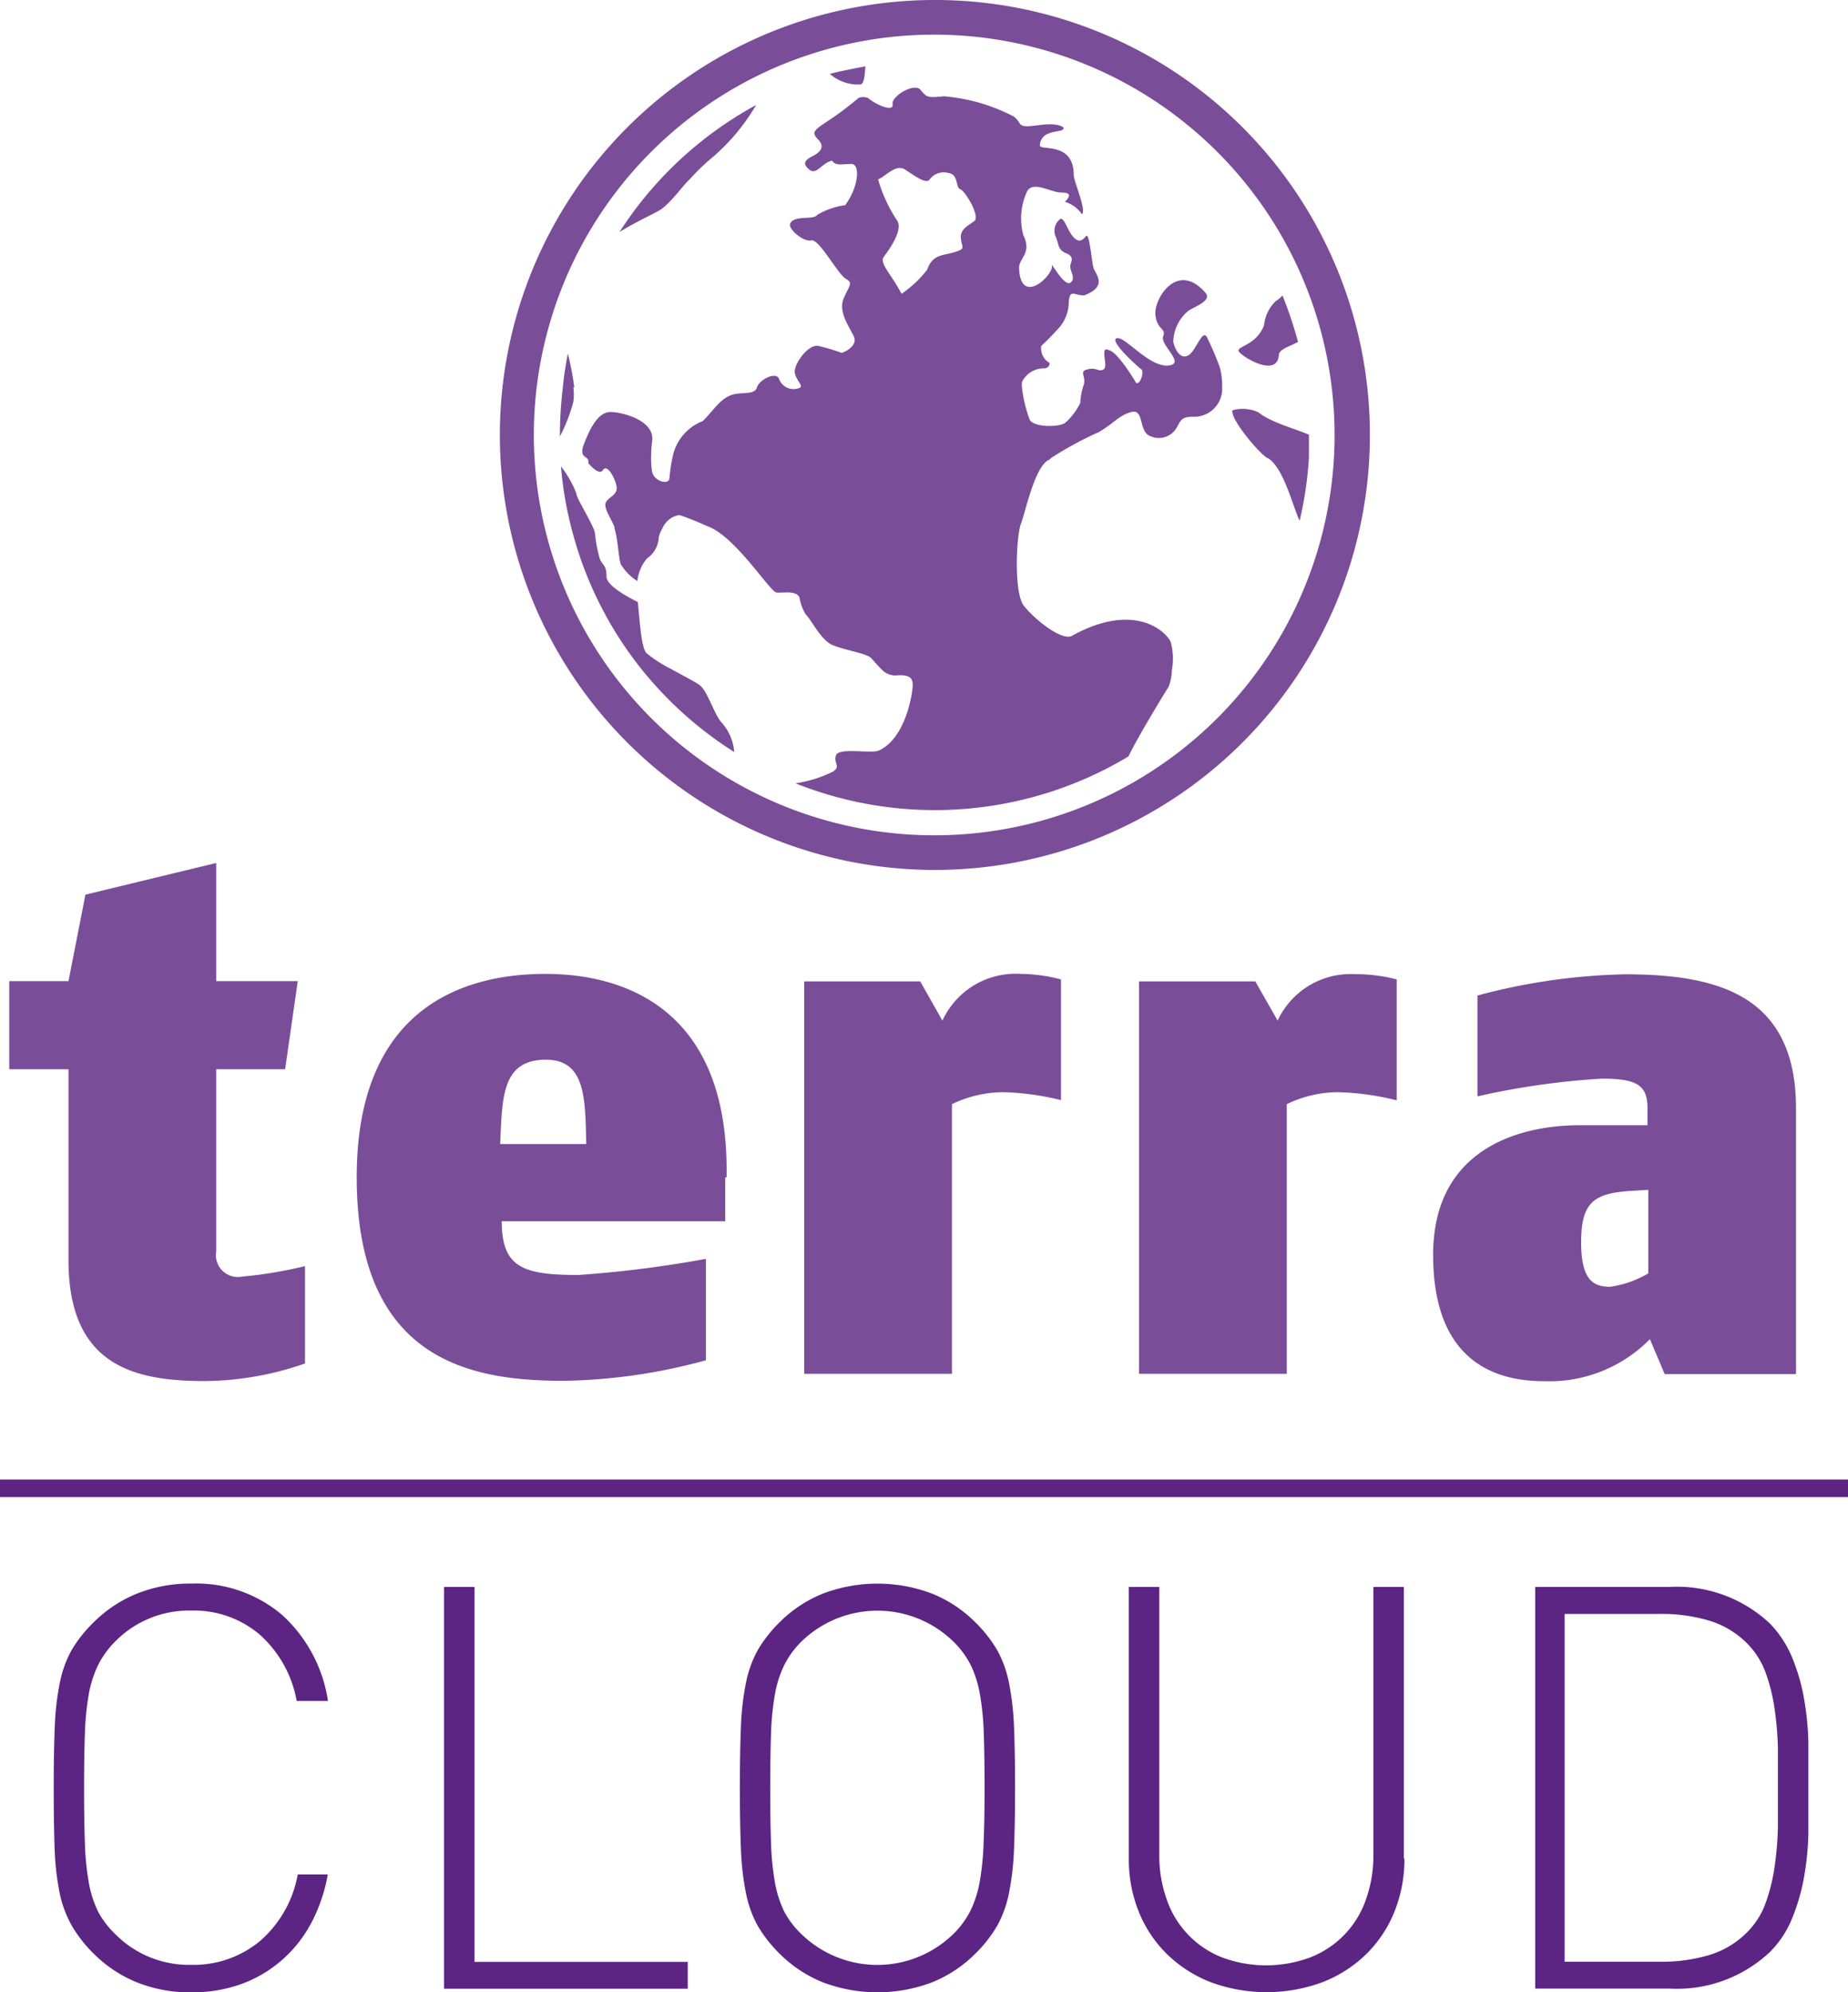
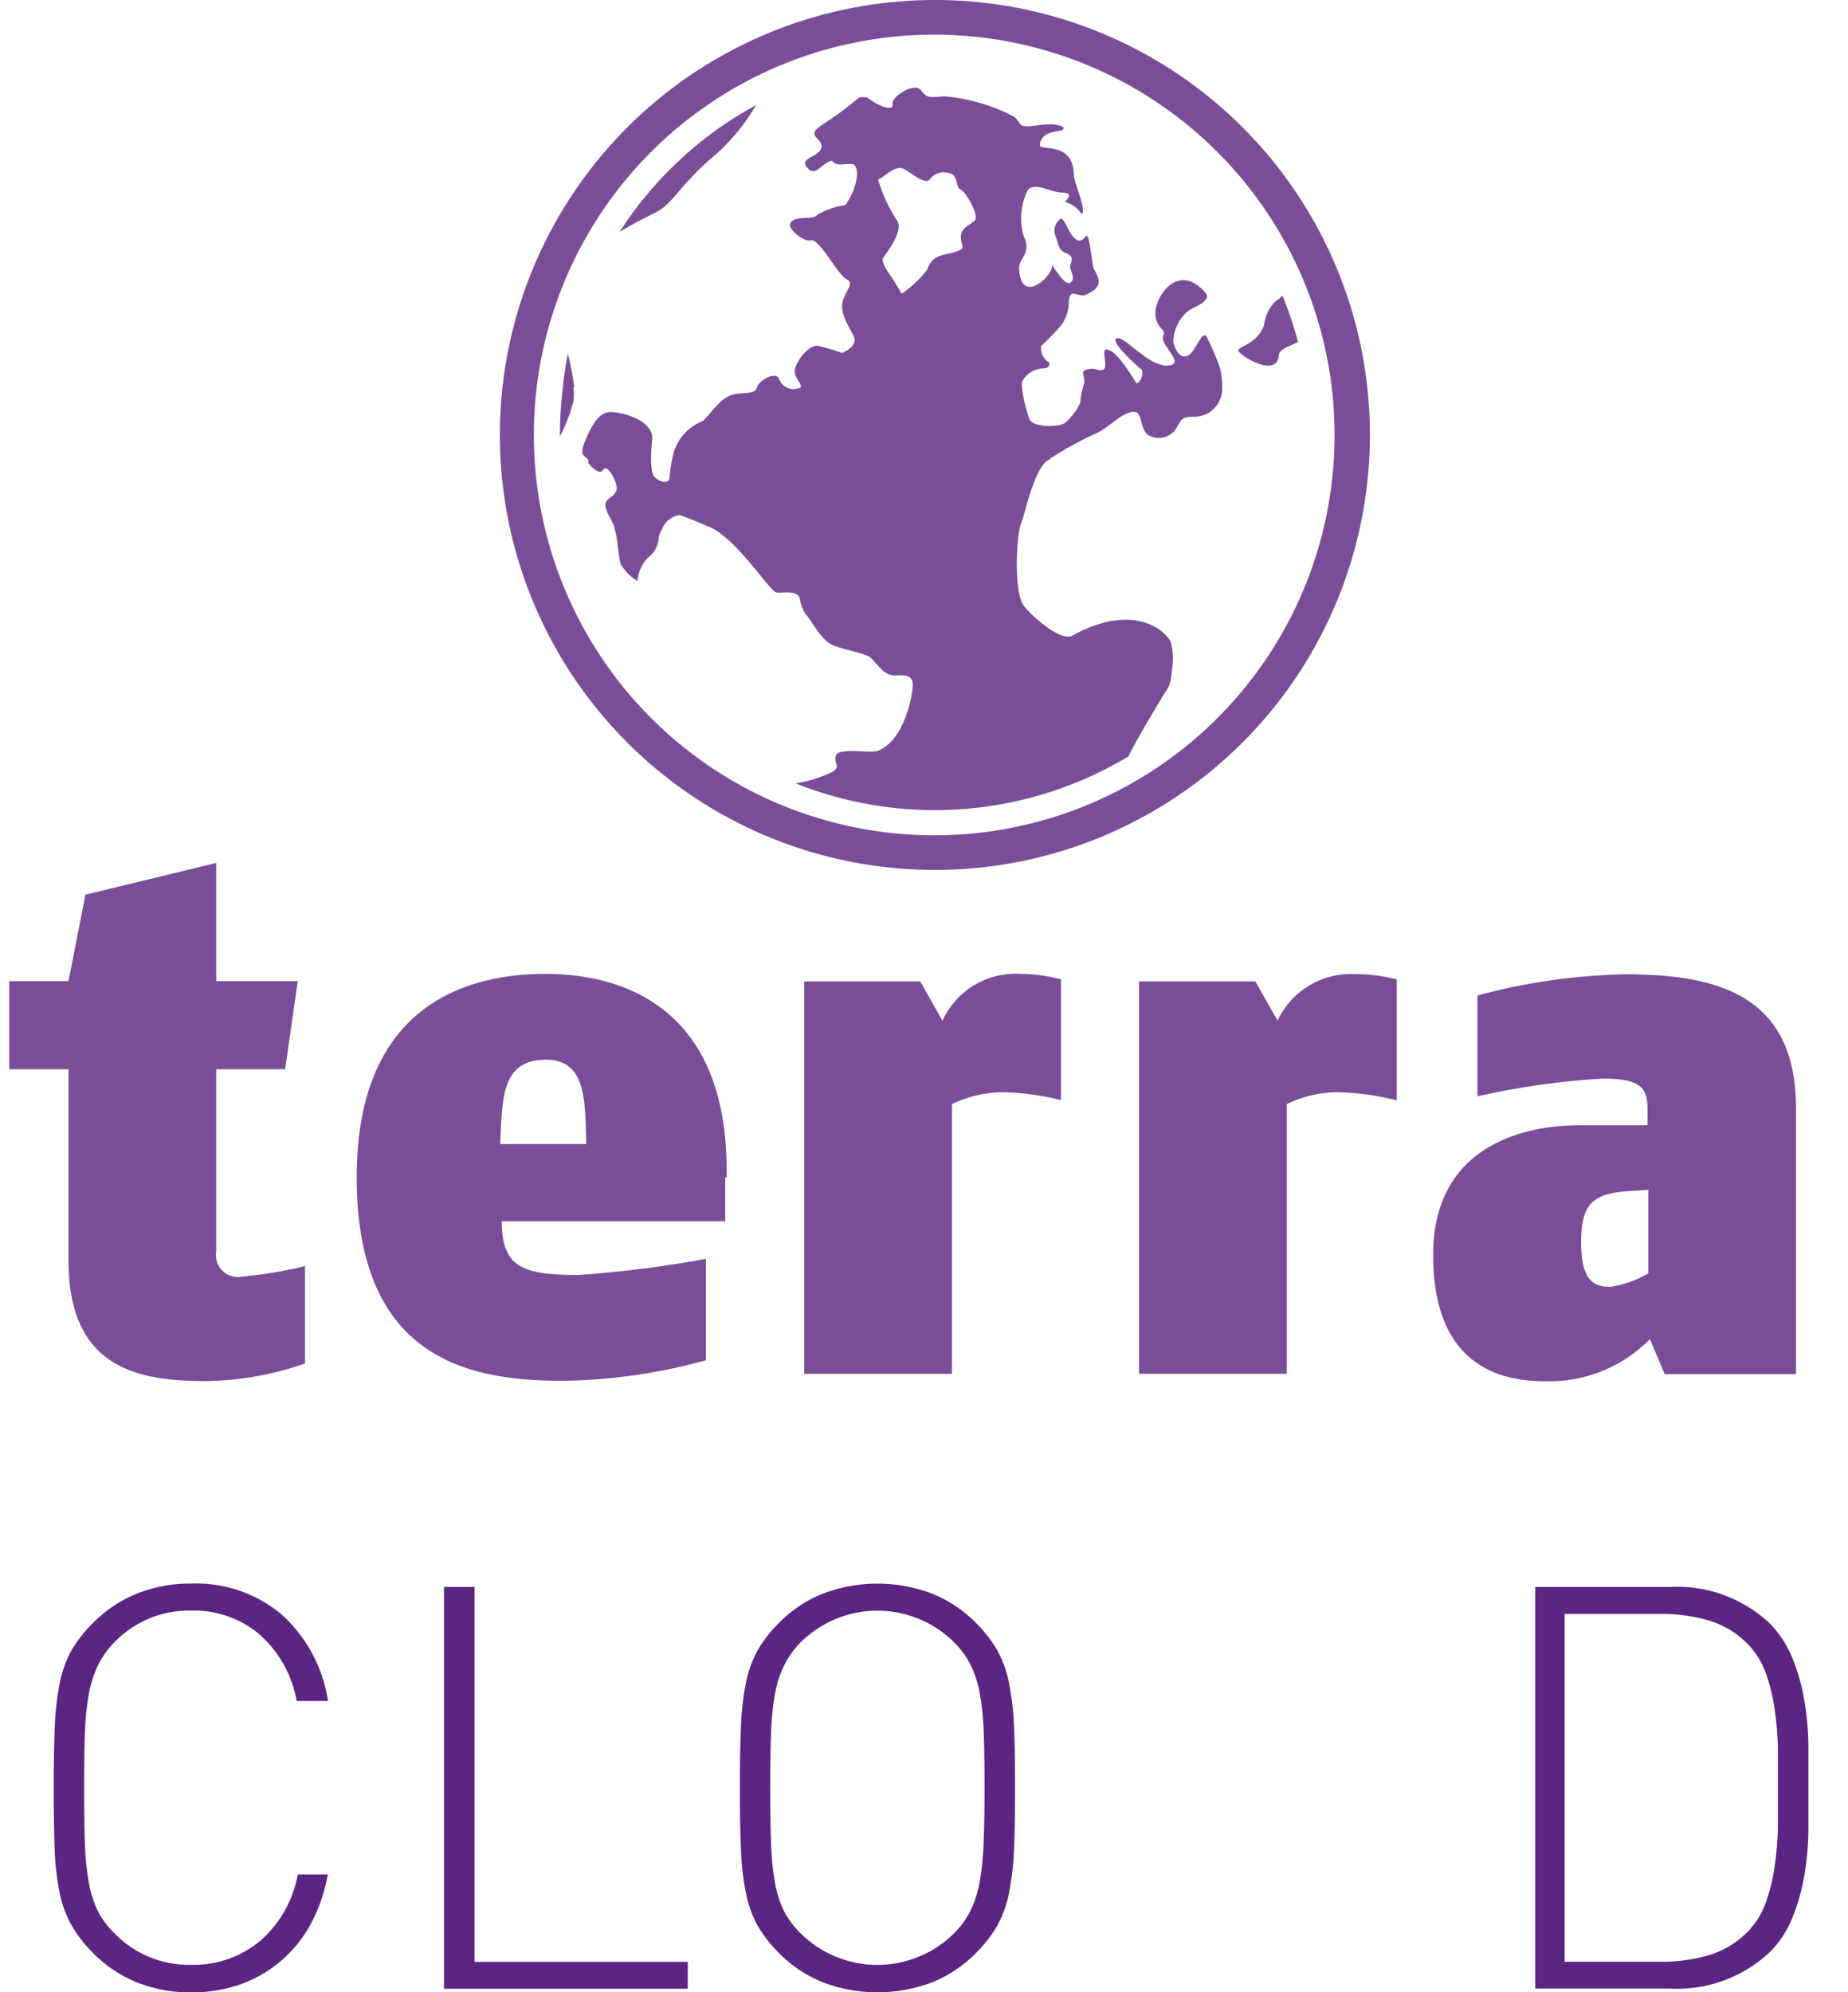
<svg xmlns="http://www.w3.org/2000/svg" id="Ebene_1" data-name="Ebene 1" viewBox="0 0 137.6 148.36">
  <defs>
    <style>.cls-1{fill:#7a4d99;}.cls-2{fill:#5c2483;}</style>
  </defs>
  <title>TerraCloud</title>
  <path class="cls-1" d="M69.59,0A32.39,32.39,0,1,0,102,32.38,32.37,32.37,0,0,0,69.59,0Zm0,62.2A29.81,29.81,0,1,1,99.37,32.38,29.79,29.79,0,0,1,69.59,62.2Z" />
-   <path class="cls-1" d="M50,49.83a9.57,9.57,0,0,1-1.87-1.2c-0.4-.45-0.5-2.52-0.64-3.8-1-.5-2.33-1.27-2.33-1.9,0-1-.4-0.81-0.55-1.51a9.51,9.51,0,0,1-.3-1.63,1.34,1.34,0,0,0-.13-0.45c-0.35-.84-1.27-2.28-1.27-2.61a7.92,7.92,0,0,0-1.14-2,26.81,26.81,0,0,0,.79,4.64,27.76,27.76,0,0,0,5.23,10.49A28.13,28.13,0,0,0,54.67,56a3.71,3.71,0,0,0-1-2.26c-0.57-.74-1-2.32-1.61-2.75-0.4-.27-1.27-0.72-2.09-1.17h0Z" />
-   <path class="cls-1" d="M94.4,34.11c1.18,0.71,1.84,3.56,2.37,4.67a27.84,27.84,0,0,0,.69-4.68c0-.56,0-1.15,0-1.73-0.95-.42-2.88-0.93-3.76-1.67a2.83,2.83,0,0,0-1.93-.15c-0.18.62,1.84,3.06,2.59,3.56h0Z" />
  <path class="cls-1" d="M42.76,28.85a20.42,20.42,0,0,0-.48-2.52c-0.14.75-.29,1.62-0.37,2.52a30,30,0,0,0-.22,3.54v0.11a12.48,12.48,0,0,0,1-2.58,3.8,3.8,0,0,0,0-1.07h0Z" />
  <path class="cls-1" d="M95.49,22a2,2,0,0,1-.5.42,2.92,2.92,0,0,0-.87,1.8c-0.56,1.48-2,1.56-1.9,1.91s2.85,2.07,3,.33c0-.47.85-0.67,1.43-1A29.9,29.9,0,0,0,95.49,22h0Z" />
-   <path class="cls-1" d="M61.79,5.5a3.17,3.17,0,0,0,2.28.79c0.33-.06.32-1,0.37-1.35-0.85.16-1.84,0.35-2.65,0.56h0Z" />
  <path class="cls-1" d="M46.11,17.29c1-.64,2.41-1.3,2.87-1.56,0.84-.41,1.92-2,2.33-2.33a16.68,16.68,0,0,1,1.51-1.49A15.24,15.24,0,0,0,56.3,7.82a28,28,0,0,0-10.18,9.47h0Z" />
  <path class="cls-1" d="M22.71,101.51V94.28a31.73,31.73,0,0,1-4.68.78,1.63,1.63,0,0,1-1.93-1.88V79.62h5.13l0.94-6.56H16.1V64.26L6.36,66.62,5.1,73.06H0.69v6.56H5.1V93.84c0,7.94,5,9,10.18,9a23.13,23.13,0,0,0,7.43-1.31h0ZM54.1,87.66c0.22-12.44-7.49-15.14-13.49-15.14-6.38,0-14.05,2.75-14.05,15.14,0,13.85,8.76,15.16,15.42,15.16a41.92,41.92,0,0,0,10.58-1.53V93.74a85.15,85.15,0,0,1-9.48,1.2c-4.12,0-5.72-.54-5.72-4H54l0-3.26h0ZM43.69,85.19H37.24c0.17-3.36.06-6.28,3.41-6.28,3,0,2.92,3,3,6.28h0ZM79,81.93v-9A12.15,12.15,0,0,0,76,72.52,6,6,0,0,0,70.17,76l-1.65-2.92H59.88v29.22h11V82.22a8.87,8.87,0,0,1,3.81-.89,19.68,19.68,0,0,1,4.35.6h0Zm25,0v-9a12.22,12.22,0,0,0-3.1-.39A6,6,0,0,0,95.13,76l-1.66-2.92H84.81v29.22h11V82.22a8.86,8.86,0,0,1,3.8-.89,19.71,19.71,0,0,1,4.36.6h0Zm29.73,20.35V82.55c0-8.32-5.61-10-12.72-10a45.79,45.79,0,0,0-11,1.58v7.51a57.09,57.09,0,0,1,9.26-1.32c2.64,0,3.4.5,3.4,2.21v1.26h-5.06c-4.34,0-10.9,1.66-10.9,9.65s4.68,9.41,8.26,9.41a10.5,10.5,0,0,0,7.88-3.13l1.1,2.6h9.75Zm-11-7.46a7.7,7.7,0,0,1-2.85,1c-1.27,0-2.15-.54-2.15-3.31,0-3,.94-3.68,3.86-3.84l1.14-.07v6.17h0Z" />
  <path class="cls-1" d="M90.83,27.37a21,21,0,0,0-.93-2.19c-0.35-.81-0.82.92-1.4,1.27s-1-.36-1.14-1a3.1,3.1,0,0,1,1.14-2.32c0.58-.35,1.77-0.77,1.24-1.35-2.09-2.37-3.82.47-3.71,1.64s0.82,1,.58,1.62,1.49,1.89.59,2.14c-1.44.4-3.33-2.07-4-2s1,1.66,1.72,2.28c0.34,0.1,0,1.21-.32,1.06,0,0-1.36-2.33-2.05-2.45-0.7-.35,0,1.2-0.37,1.43s-0.49-.16-1.19,0-0.08.51-.31,1.21a0.59,0.59,0,0,0-.06.19,4.33,4.33,0,0,0-.18,1.09,4.77,4.77,0,0,1-1.14,1.51c-0.58.35-2.41,0.3-2.64-.27a10.22,10.22,0,0,1-.56-2.33,1.86,1.86,0,0,1,0-.47,1.82,1.82,0,0,1,1.63-1c0.38,0,.49-0.38.38-0.43a1.24,1.24,0,0,1-.58-1.24,19.12,19.12,0,0,0,1.41-1.45,2.94,2.94,0,0,0,.64-1.83C79.66,21.49,80,22,80.71,22c1.86-.69.82-1.62,0.7-2.09s-0.3-2.58-.53-2.34-0.47.58-.93,0.11-0.69-1.49-1-1.38a1.11,1.11,0,0,0-.32,1.38c0.22,0.58.16,0.93,0.74,1.17s0.44,0.52.33,0.88,0.47,1,0,1.32-1.48-1.64-1.38-1.27c0.17,0.63-2.28,3.08-2.44.25-0.07-.81,1-1.12.32-2.51a4.79,4.79,0,0,1,.28-3.28c0.46-.8,1.77.1,2.57,0.1s0.58,0.35.24,0.69a2.28,2.28,0,0,1,1.27.93c0.35-.35-0.61-2.43-0.61-2.93,0-2.45-2.39-1.82-2.52-2.17a0.94,0.94,0,0,1,.69-0.93c0.47-.22,1.16-0.11,1.06-0.45-0.71-.45-2-0.08-2.69-0.08s-0.43-.27-1-0.72a13.68,13.68,0,0,0-5.21-1.51c-1.16.11-1.27,0.11-1.73-.47s-2.2.47-2.09,1.06-1.14.11-1.84-.47a1,1,0,0,0-.69,0,22.94,22.94,0,0,1-2.32,1.74c-1,.67-1.22.82-0.69,1.36s0.15,0.95-.4,1.23-0.82.54-.27,1,0.88-.45,1.7-0.66c0.27,0.42.75,0.25,1.44,0.25s0.54,1.72-.46,3.07a5.44,5.44,0,0,0-2.08.72c-0.27.41-1.68,0-2,.62-0.25.4,1,1.43,1.56,1.28s2,2.55,2.57,2.86,0.25,0.5-.16,1.46,0.35,2,.75,2.82-1.09,1.36-.94,1.22a15.18,15.18,0,0,0-1.69-.5c-0.69-.14-1.61,1.06-1.75,1.75s0.82,1.27.27,1.4A1.14,1.14,0,0,1,58,28.19c-0.27-.55-1.49.12-1.64,0.66s-1,.35-1.71.51c-1,.24-1.5,1.2-2.33,2a3.61,3.61,0,0,0-2.25,2.73,10.81,10.81,0,0,0-.22,1.52c-0.07.55-1.15,0.21-1.29-.46a5.92,5.92,0,0,1-.08-1.06,10.41,10.41,0,0,1,.08-1.27c0.19-1.54-2.28-2.14-3.1-2.14s-1.4.92-1.94,2.28c-0.38.93,0,1,.15,1.14a0.3,0.3,0,0,1,.12.37s0.81,1,1.1.54,0.82,0.41,1,1.11-0.48.83-.75,1.24,0.35,1.2.61,1.88a0.29,0.29,0,0,1,0,.1c0.26,0.73.32,2.47,0.5,2.72a3.76,3.76,0,0,0,1.21,1.21,3.06,3.06,0,0,1,.72-1.69A2,2,0,0,0,49.05,40a2.27,2.27,0,0,1,.27-0.65,1.66,1.66,0,0,1,1.27-1,21.44,21.44,0,0,1,2,.8,3.42,3.42,0,0,1,.48.21c2,1.07,4.28,4.7,4.74,4.76s1.46-.19,1.72.37A3.39,3.39,0,0,0,60,45.76c0.37,0.32,1.12,1.92,2,2.28s2.44,0.61,2.8.91c0.21,0.18.48,0.55,0.83,0.88a1.4,1.4,0,0,0,1,.47c0.79-.06,1.33,0,1.33.68S67.42,55,65.43,55.89c-0.58.25-3-.26-3.19,0.37s0.42,0.8-.26,1.22a9.52,9.52,0,0,1-2.75.85,28,28,0,0,0,24.79-2c0.72-1.49,2.68-4.7,3-5.2a3.87,3.87,0,0,0,.24-1.26,4.53,4.53,0,0,0-.11-2.12c-0.68-1.17-3.18-2.72-7.34-.4C79,47.75,76.92,46,76.23,45.1s-0.58-4.48-.31-5.73A2.61,2.61,0,0,1,76,39.05c0.33-.8,1-4.21,2.06-4.79,0.08,0,.14-0.11.21-0.16a26.06,26.06,0,0,1,3.56-1.93c1.16-.69,1.5-1.25,2.41-1.49s0.57,1.26,1.26,1.72a1.54,1.54,0,0,0,2.05-.45c0.35-.57.35-0.92,1.26-0.92A2.08,2.08,0,0,0,91,28.85,5.33,5.33,0,0,0,90.83,27.37ZM72.55,16.46c-0.47.36-1.08,0.59-1,1.31s0.37,0.73-.46,1-1.66.14-2.05,1.31a8.58,8.58,0,0,1-1.91,1.8c-0.83-1.56-1.67-2.28-1.32-2.76s1.45-1.95,1-2.68a11.14,11.14,0,0,1-1.43-3.08c0.6-.24,1.32-1.2,2.05-0.71s1.55,1.08,1.79.71a1.31,1.31,0,0,1,1.43-.47c0.73,0.11.49,1.08,0.85,1.2S73,16.1,72.55,16.46Z" />
  <path class="cls-2" d="M24.4,139.62a12.27,12.27,0,0,1-1.26,3.64A9.7,9.7,0,0,1,20.94,146a9.54,9.54,0,0,1-3,1.75,10.83,10.83,0,0,1-3.68.61,10.61,10.61,0,0,1-4.1-.76A9.64,9.64,0,0,1,7,145.5a10,10,0,0,1-1.64-2.08A8.31,8.31,0,0,1,4.45,141a20.23,20.23,0,0,1-.38-3.26Q4,135.87,4,133.14t0.08-4.6a20.24,20.24,0,0,1,.38-3.26,8.32,8.32,0,0,1,.88-2.42A10,10,0,0,1,7,120.78a9.65,9.65,0,0,1,3.17-2.1,10.61,10.61,0,0,1,4.1-.76A9.87,9.87,0,0,1,21,120.25a10.83,10.83,0,0,1,3.42,6.41H22.09a8.67,8.67,0,0,0-2.75-4.94,7.56,7.56,0,0,0-5.1-1.79,7.71,7.71,0,0,0-5.67,2.31A6.65,6.65,0,0,0,7.3,124a8.17,8.17,0,0,0-.69,2.17,20.42,20.42,0,0,0-.29,2.94q-0.06,1.7-.06,4.06t0.06,4.06a20.41,20.41,0,0,0,.29,2.94,8.16,8.16,0,0,0,.69,2.17A6.62,6.62,0,0,0,8.56,144a7.71,7.71,0,0,0,5.67,2.31,7.72,7.72,0,0,0,5.15-1.79,8.56,8.56,0,0,0,2.79-4.94H24.4Z" />
  <path class="cls-2" d="M33.06,148.11V118.17h2.27v27.92H51.21v2H33.06Z" />
  <path class="cls-2" d="M75.58,133.14q0,2.73-.08,4.6a20.41,20.41,0,0,1-.38,3.26,8.35,8.35,0,0,1-.88,2.42,10,10,0,0,1-1.64,2.08,9.65,9.65,0,0,1-3.17,2.1,11.46,11.46,0,0,1-8.19,0,9.64,9.64,0,0,1-3.17-2.1,10,10,0,0,1-1.64-2.08,8.31,8.31,0,0,1-.88-2.42,20.23,20.23,0,0,1-.38-3.26q-0.08-1.87-.08-4.6t0.08-4.6a20.24,20.24,0,0,1,.38-3.26,8.32,8.32,0,0,1,.88-2.42,10,10,0,0,1,1.64-2.08,9.65,9.65,0,0,1,3.17-2.1,11.46,11.46,0,0,1,8.19,0,9.66,9.66,0,0,1,3.17,2.1,10.08,10.08,0,0,1,1.64,2.08,8.36,8.36,0,0,1,.88,2.42,20.42,20.42,0,0,1,.38,3.26Q75.58,130.41,75.58,133.14Zm-2.27,0q0-2.35-.06-4.06a20.5,20.5,0,0,0-.29-2.94,8.22,8.22,0,0,0-.69-2.17A6.67,6.67,0,0,0,71,122.25a8.11,8.11,0,0,0-11.34,0A6.64,6.64,0,0,0,58.39,124a8.17,8.17,0,0,0-.69,2.17,20.42,20.42,0,0,0-.29,2.94q-0.06,1.7-.06,4.06t0.06,4.06a20.41,20.41,0,0,0,.29,2.94,8.16,8.16,0,0,0,.69,2.17A6.62,6.62,0,0,0,59.65,144,8.11,8.11,0,0,0,71,144a6.64,6.64,0,0,0,1.26-1.72,8.2,8.2,0,0,0,.69-2.17,20.49,20.49,0,0,0,.29-2.94Q73.31,135.49,73.31,133.14Z" />
-   <path class="cls-2" d="M104.57,138.4a10.41,10.41,0,0,1-.76,4,9.28,9.28,0,0,1-2.12,3.15,9.68,9.68,0,0,1-3.24,2.06,12,12,0,0,1-8.28,0,9.67,9.67,0,0,1-3.24-2.06,9.27,9.27,0,0,1-2.12-3.15,10.41,10.41,0,0,1-.76-4V118.17h2.27V138.1a9.7,9.7,0,0,0,.57,3.39A7.09,7.09,0,0,0,91,145.76a9.41,9.41,0,0,0,6.55,0,7.09,7.09,0,0,0,4.14-4.27,9.7,9.7,0,0,0,.57-3.39V118.17h2.27V138.4Z" />
  <path class="cls-2" d="M134.65,133.14q0,1.68,0,3.41a21.25,21.25,0,0,1-.34,3.32,15.13,15.13,0,0,1-.88,3,7.52,7.52,0,0,1-1.64,2.48,10.1,10.1,0,0,1-7.48,2.73h-10V118.17h10a10.1,10.1,0,0,1,7.48,2.73,8.08,8.08,0,0,1,1.64,2.5,14.64,14.64,0,0,1,.88,3,21.61,21.61,0,0,1,.34,3.32Q134.65,131.46,134.65,133.14Zm-2.27,0q0-1.47,0-3a24.45,24.45,0,0,0-.25-2.92,13.64,13.64,0,0,0-.65-2.63,6,6,0,0,0-1.28-2.1,6.7,6.7,0,0,0-3-1.83,12.35,12.35,0,0,0-3.47-.48H116.5v25.9h7.23a12.33,12.33,0,0,0,3.47-.48,6.69,6.69,0,0,0,3-1.83,5.94,5.94,0,0,0,1.28-2.1,13.61,13.61,0,0,0,.65-2.63,24.44,24.44,0,0,0,.25-2.92Q132.38,134.61,132.38,133.14Z" />
-   <rect class="cls-2" y="110.17" width="137.6" height="1.31" />
</svg>